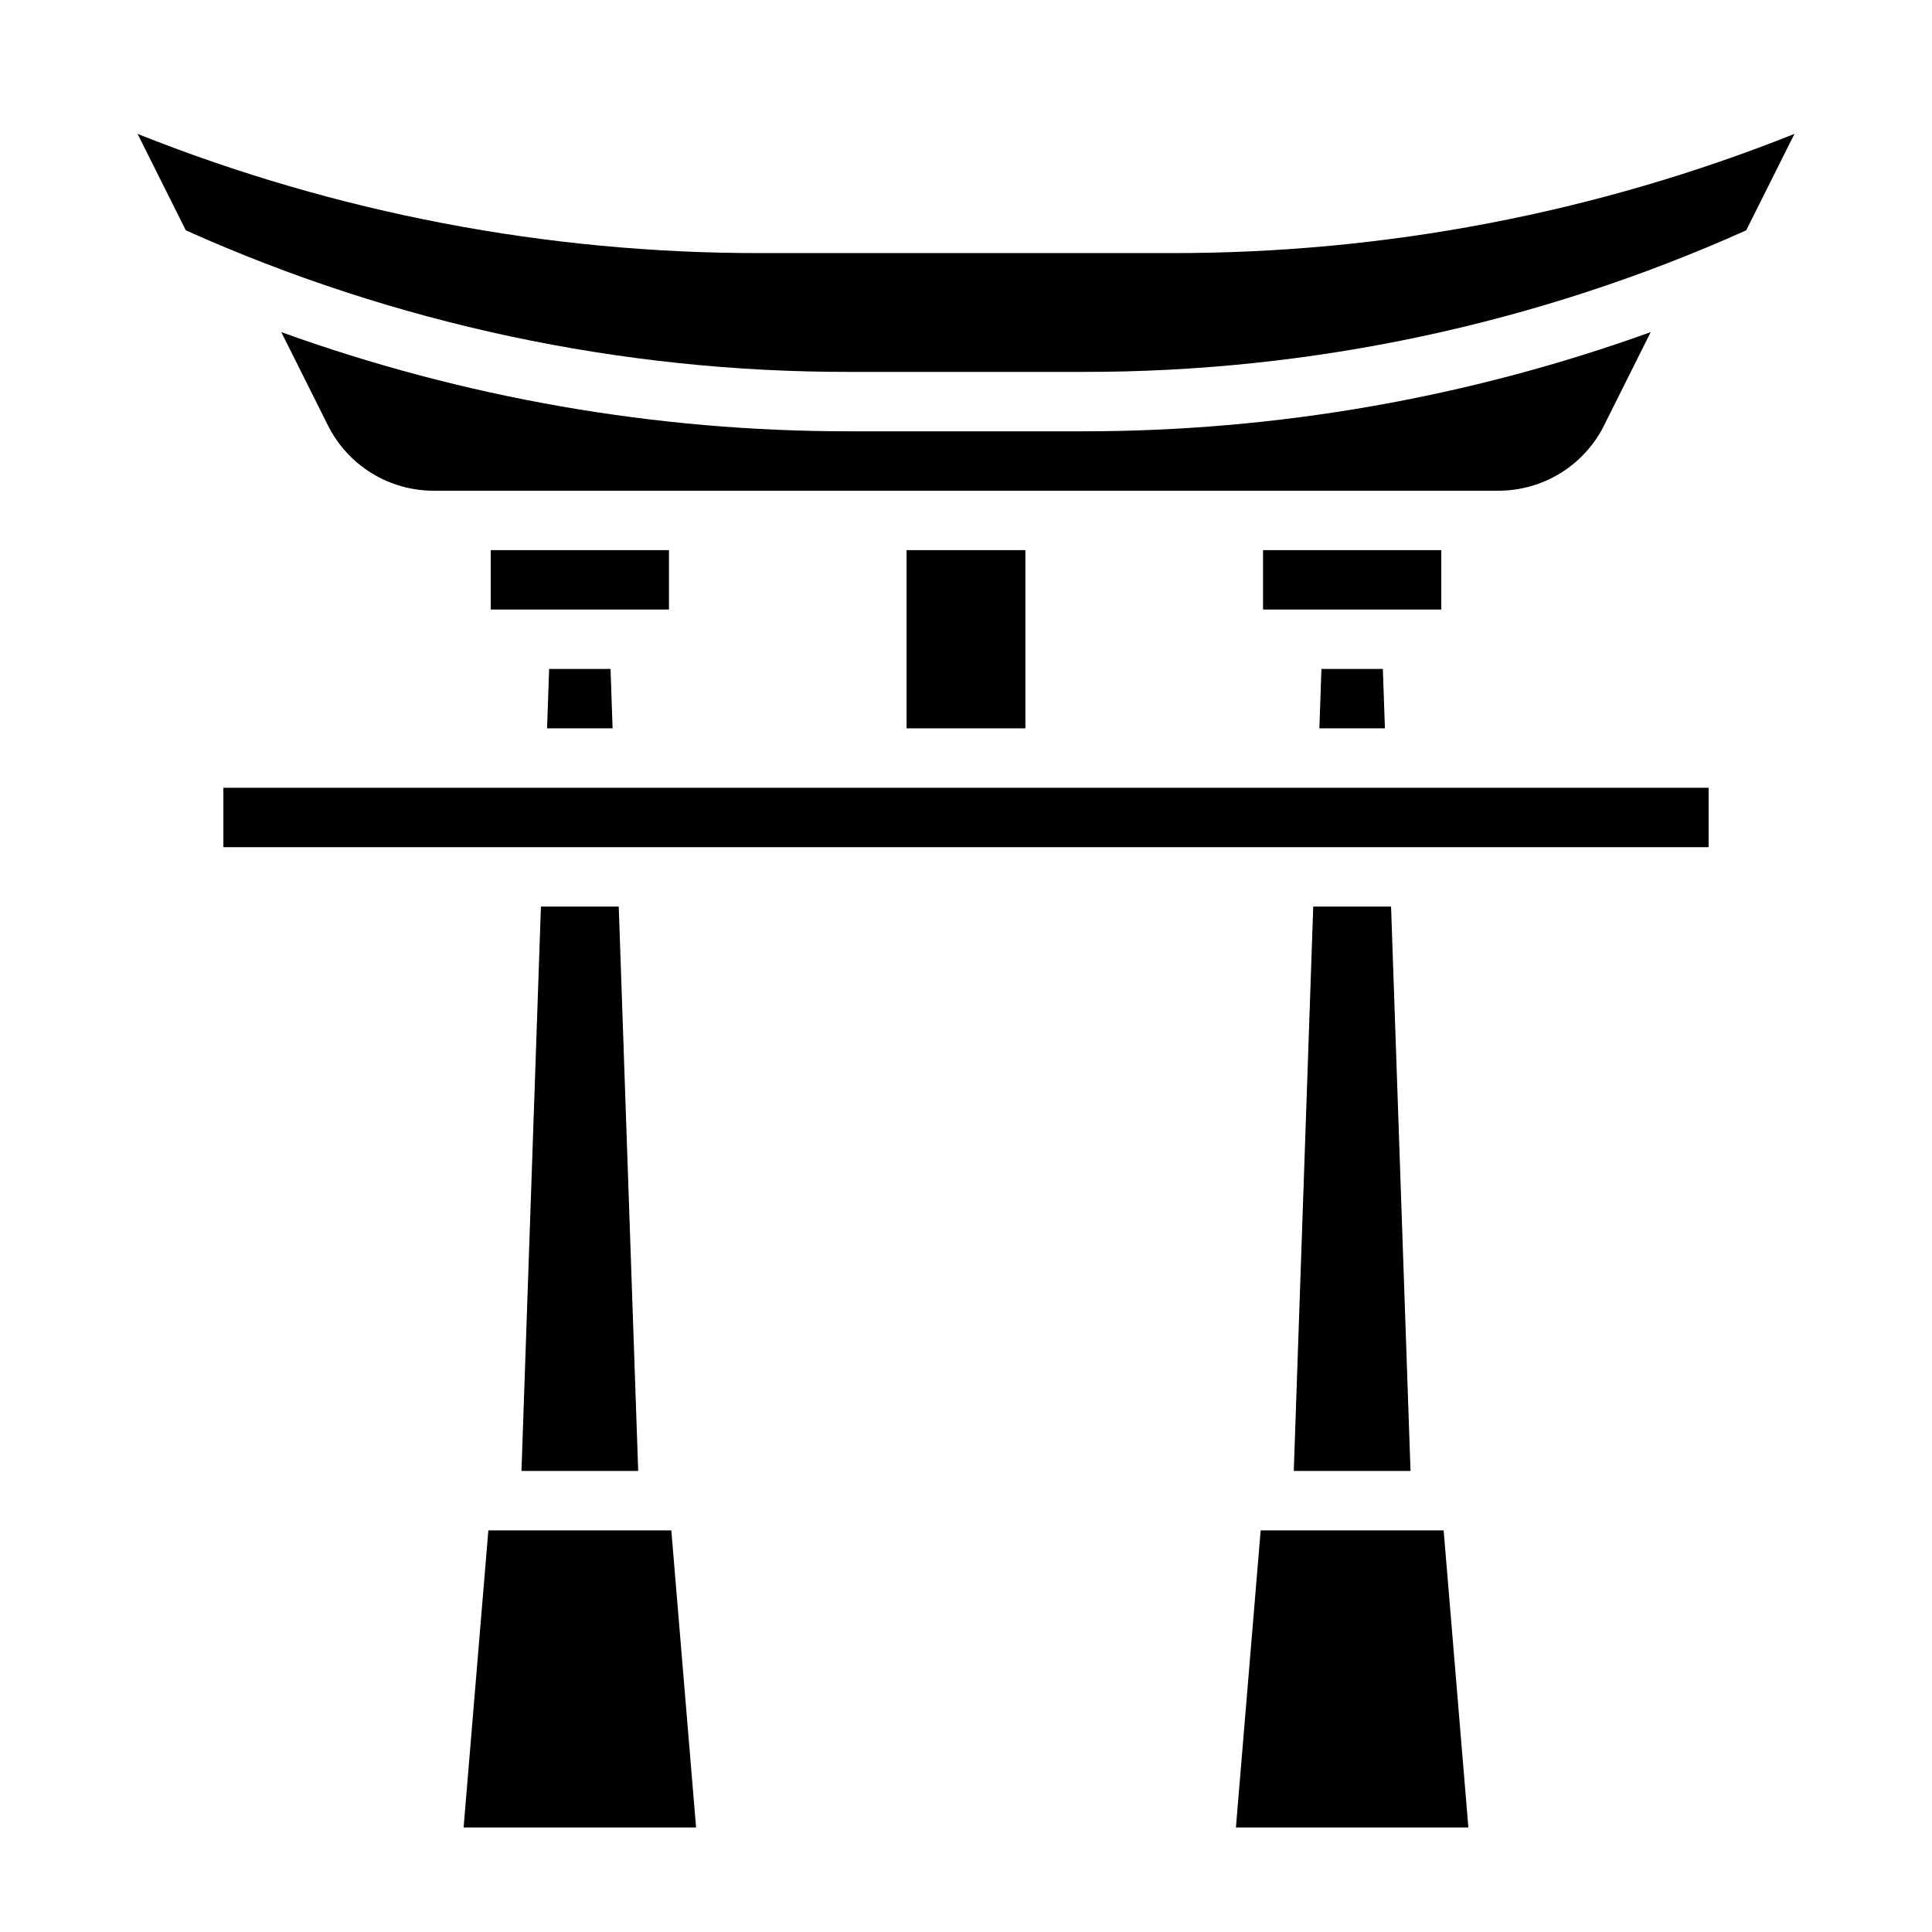
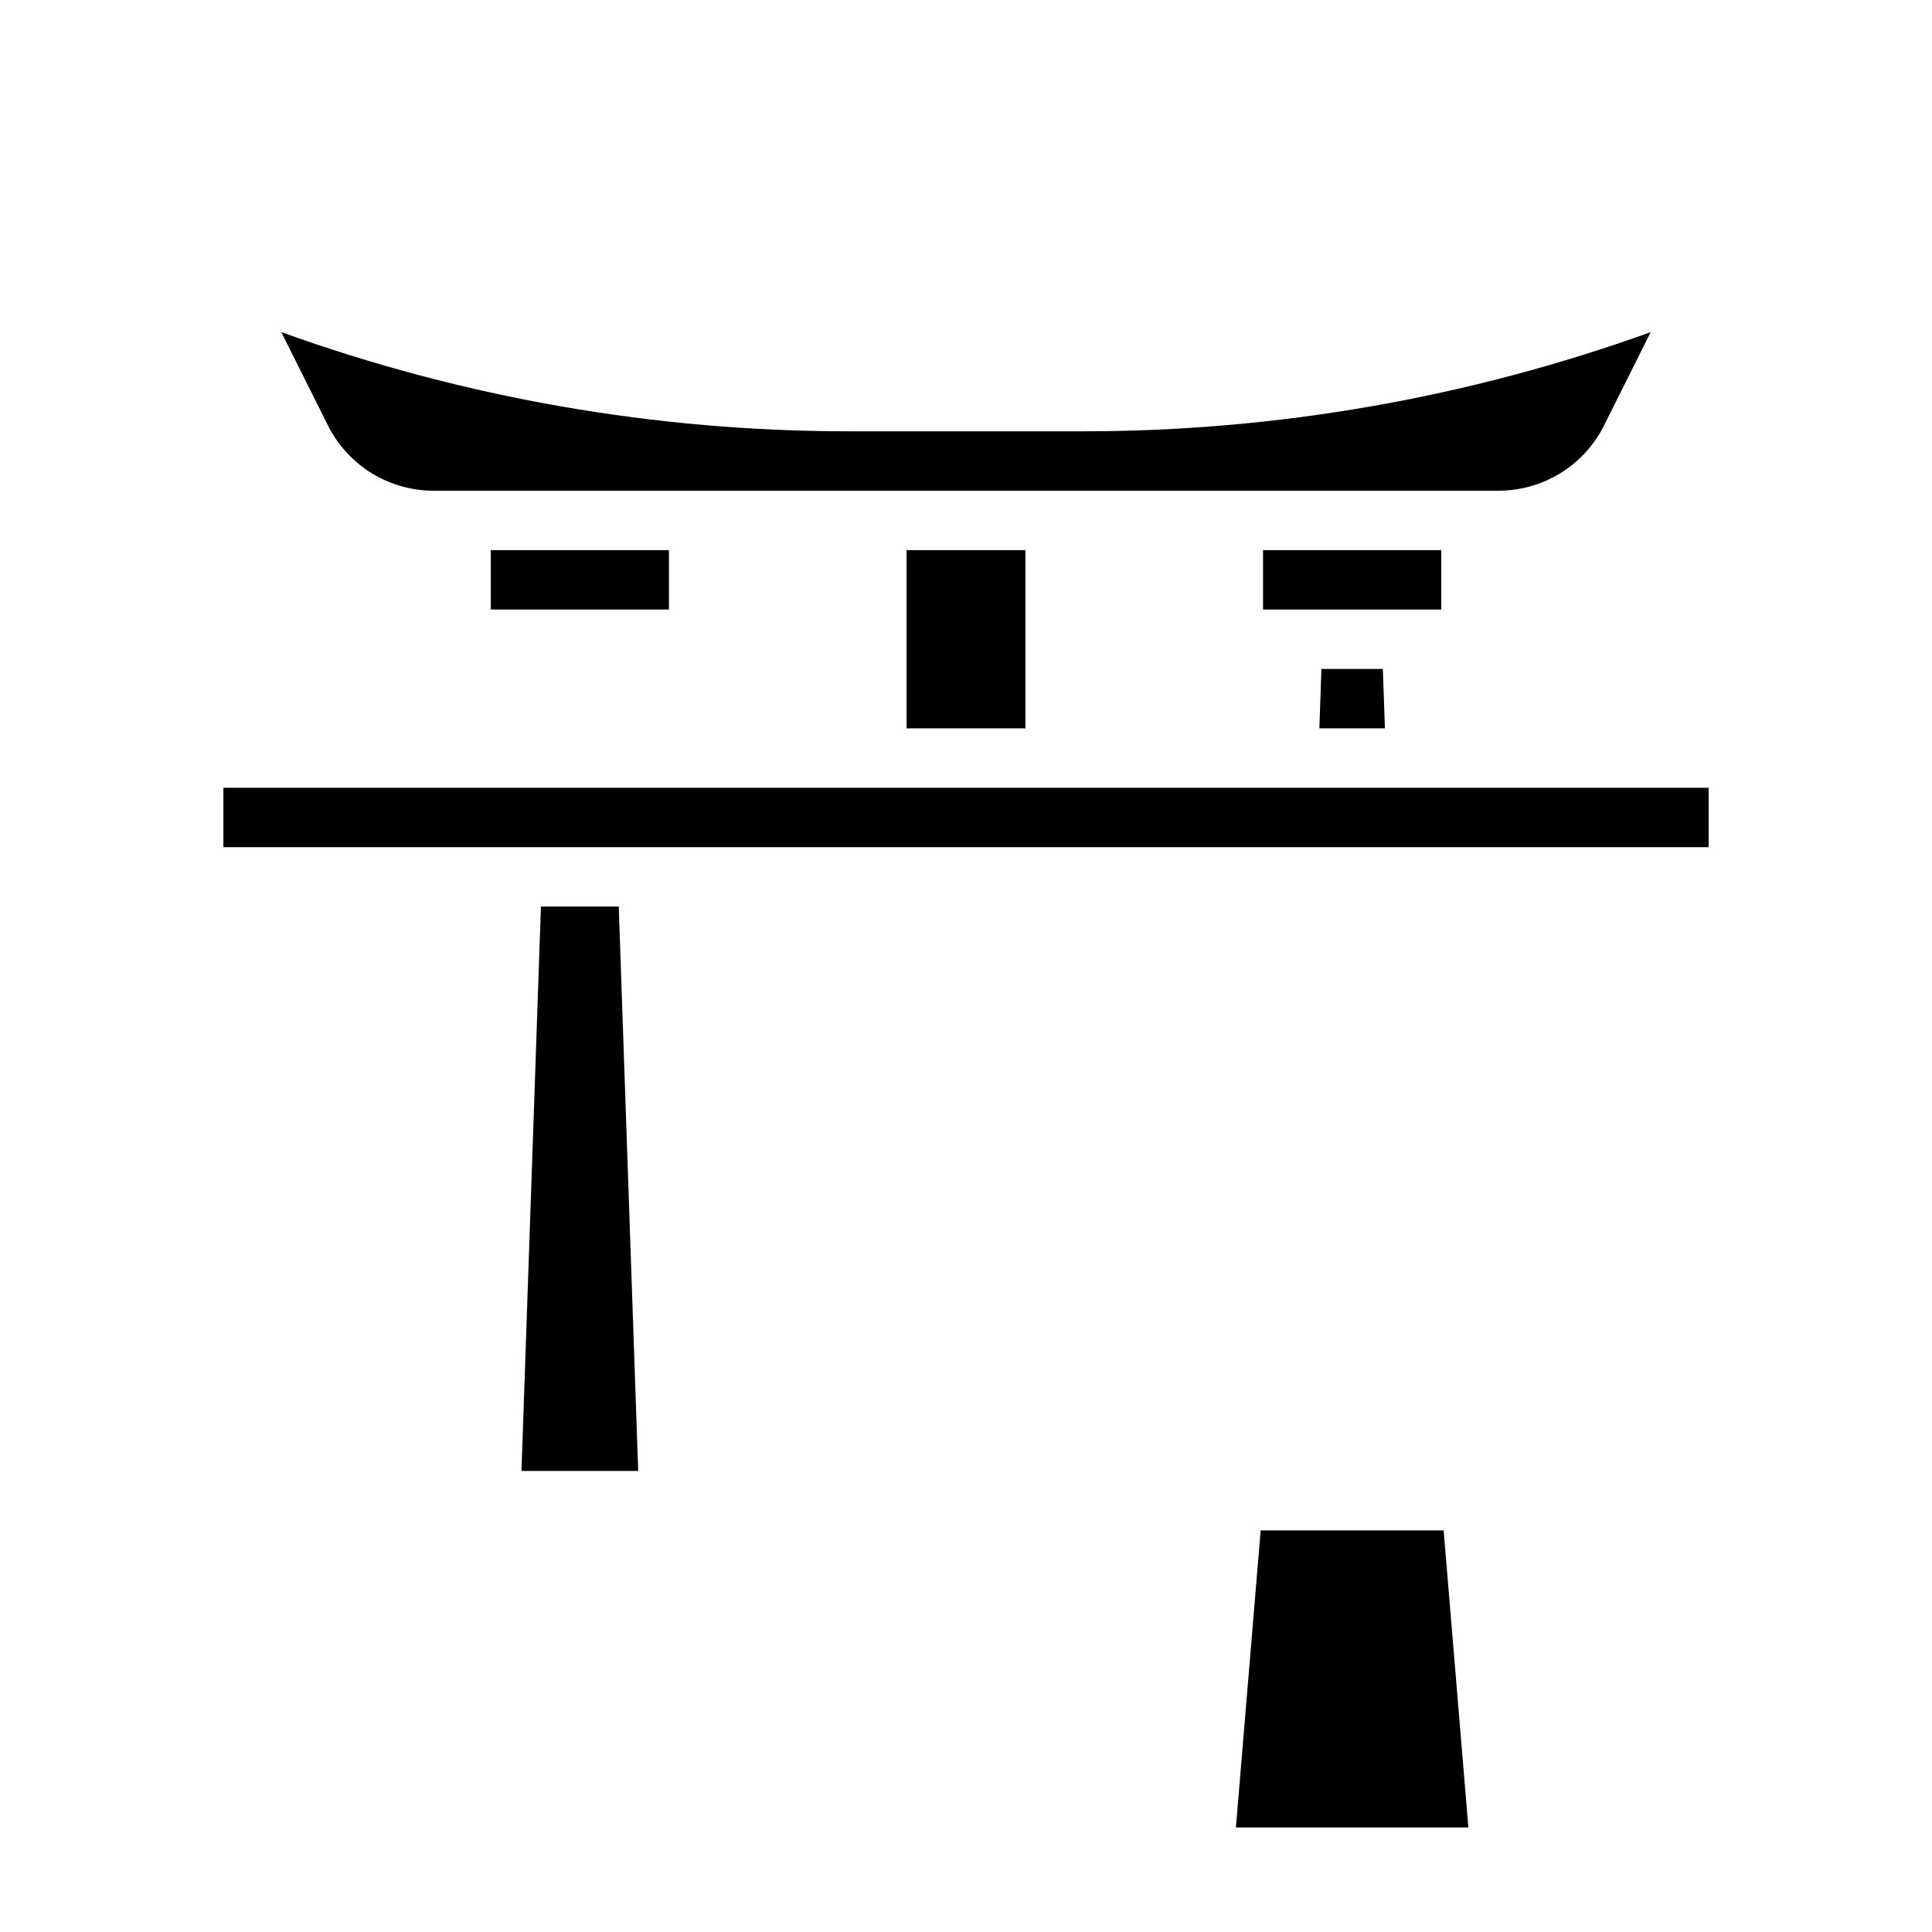
<svg xmlns="http://www.w3.org/2000/svg" fill="#000000" width="800px" height="800px" version="1.1" viewBox="144 144 512 512">
  <g>
    <path d="m203.2 352.77h393.6v15.742h-393.6z" />
    <path d="m478.72 289.79h47.23v15.742h-47.23z" />
-     <path d="m492.02 384.25-5.156 149.57h30.938l-5.156-149.57z" />
    <path d="m493.65 337.02h17.367l-0.547-15.746h-16.277z" />
    <path d="m287.35 384.25-5.156 149.57h30.934l-5.156-149.57z" />
    <path d="m478.09 549.57-6.559 78.723h61.605l-6.555-78.723z" />
-     <path d="m273.42 549.57-6.559 78.723h61.605l-6.559-78.723z" />
-     <path d="m288.98 337.02h17.363l-0.543-15.746h-16.277z" />
    <path d="m569.14 256.64 12.312-24.625c-48.309 17.418-99.273 26.312-150.62 26.285h-61.668c-51.352 0.027-102.32-8.867-150.62-26.285l12.312 24.625c2.598 5.242 6.613 9.652 11.59 12.73 4.977 3.078 10.719 4.695 16.57 4.676h281.98c5.848 0.02 11.59-1.598 16.566-4.676 4.977-3.078 8.992-7.488 11.59-12.73z" />
    <path d="m274.05 289.79h47.23v15.742h-47.23z" />
-     <path d="m454.45 211.07h-108.9c-56.539 0.086-112.57-10.637-165.09-31.59l12.781 25.559c55.324 24.82 115.29 37.605 175.93 37.52h61.668c60.637 0.086 120.6-12.699 175.93-37.52l12.785-25.559c-52.516 20.953-108.55 31.676-165.09 31.59z" />
    <path d="m384.25 289.79h31.488v47.23h-31.488z" />
  </g>
</svg>